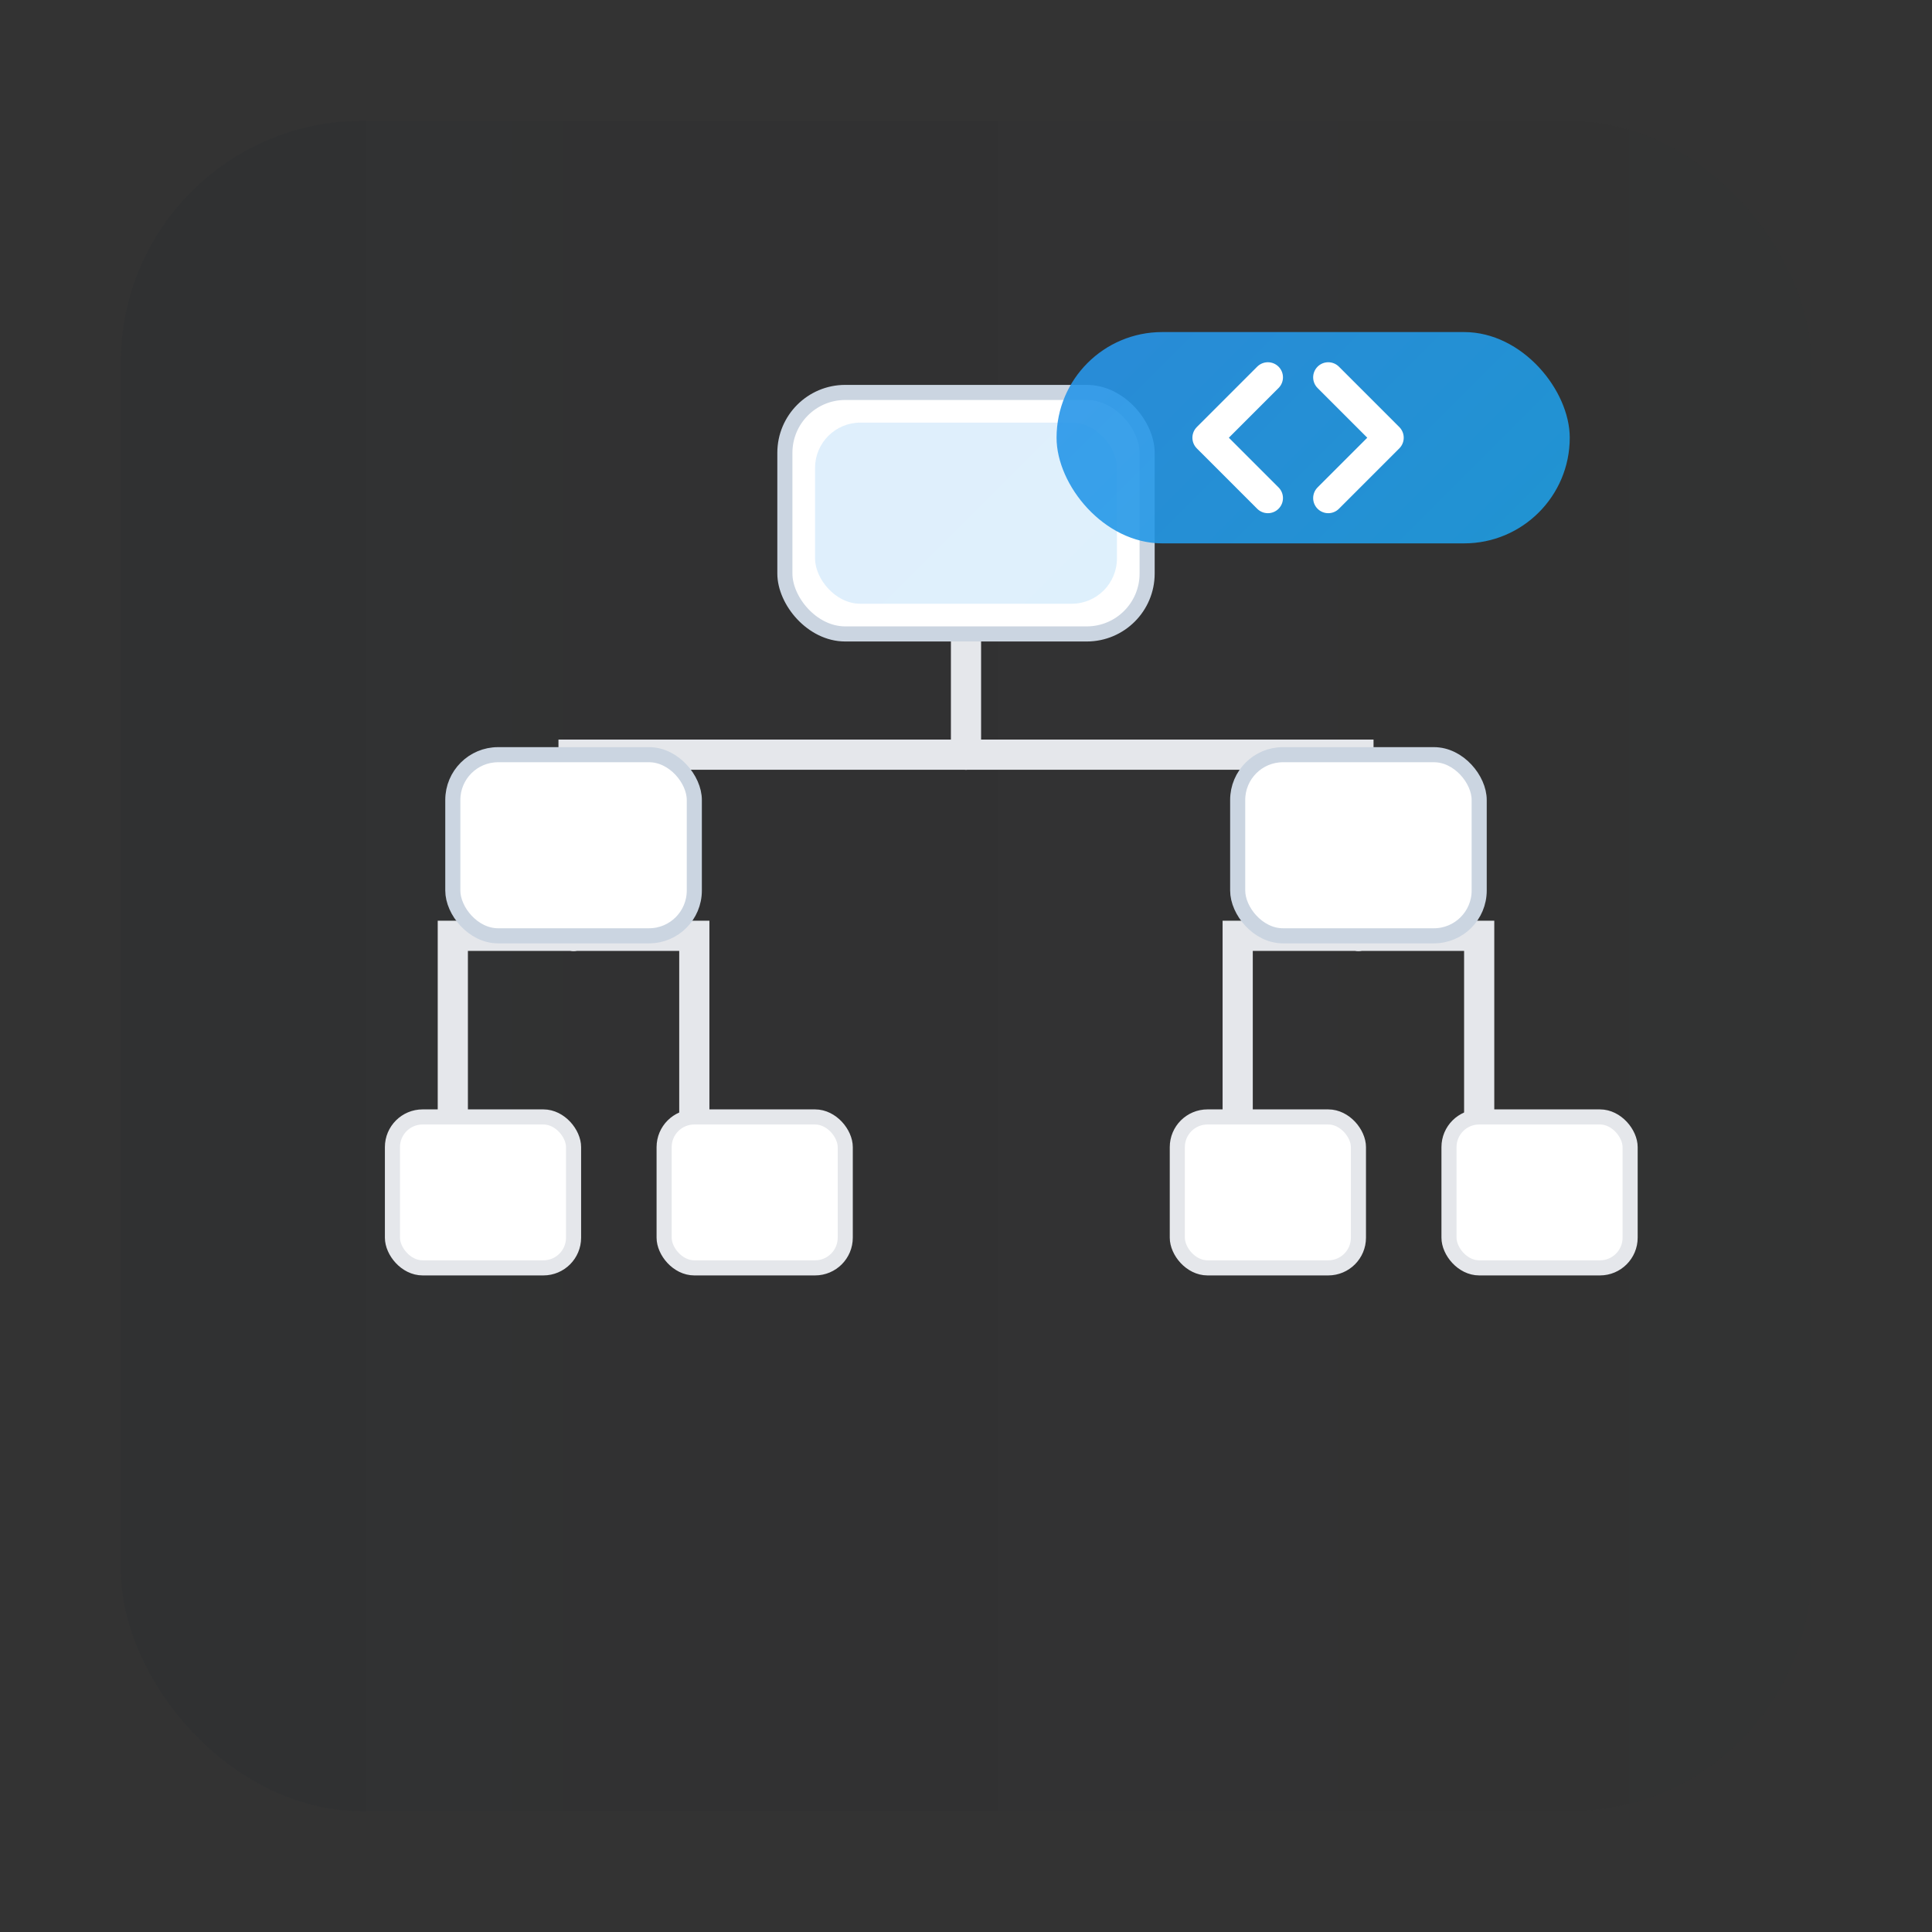
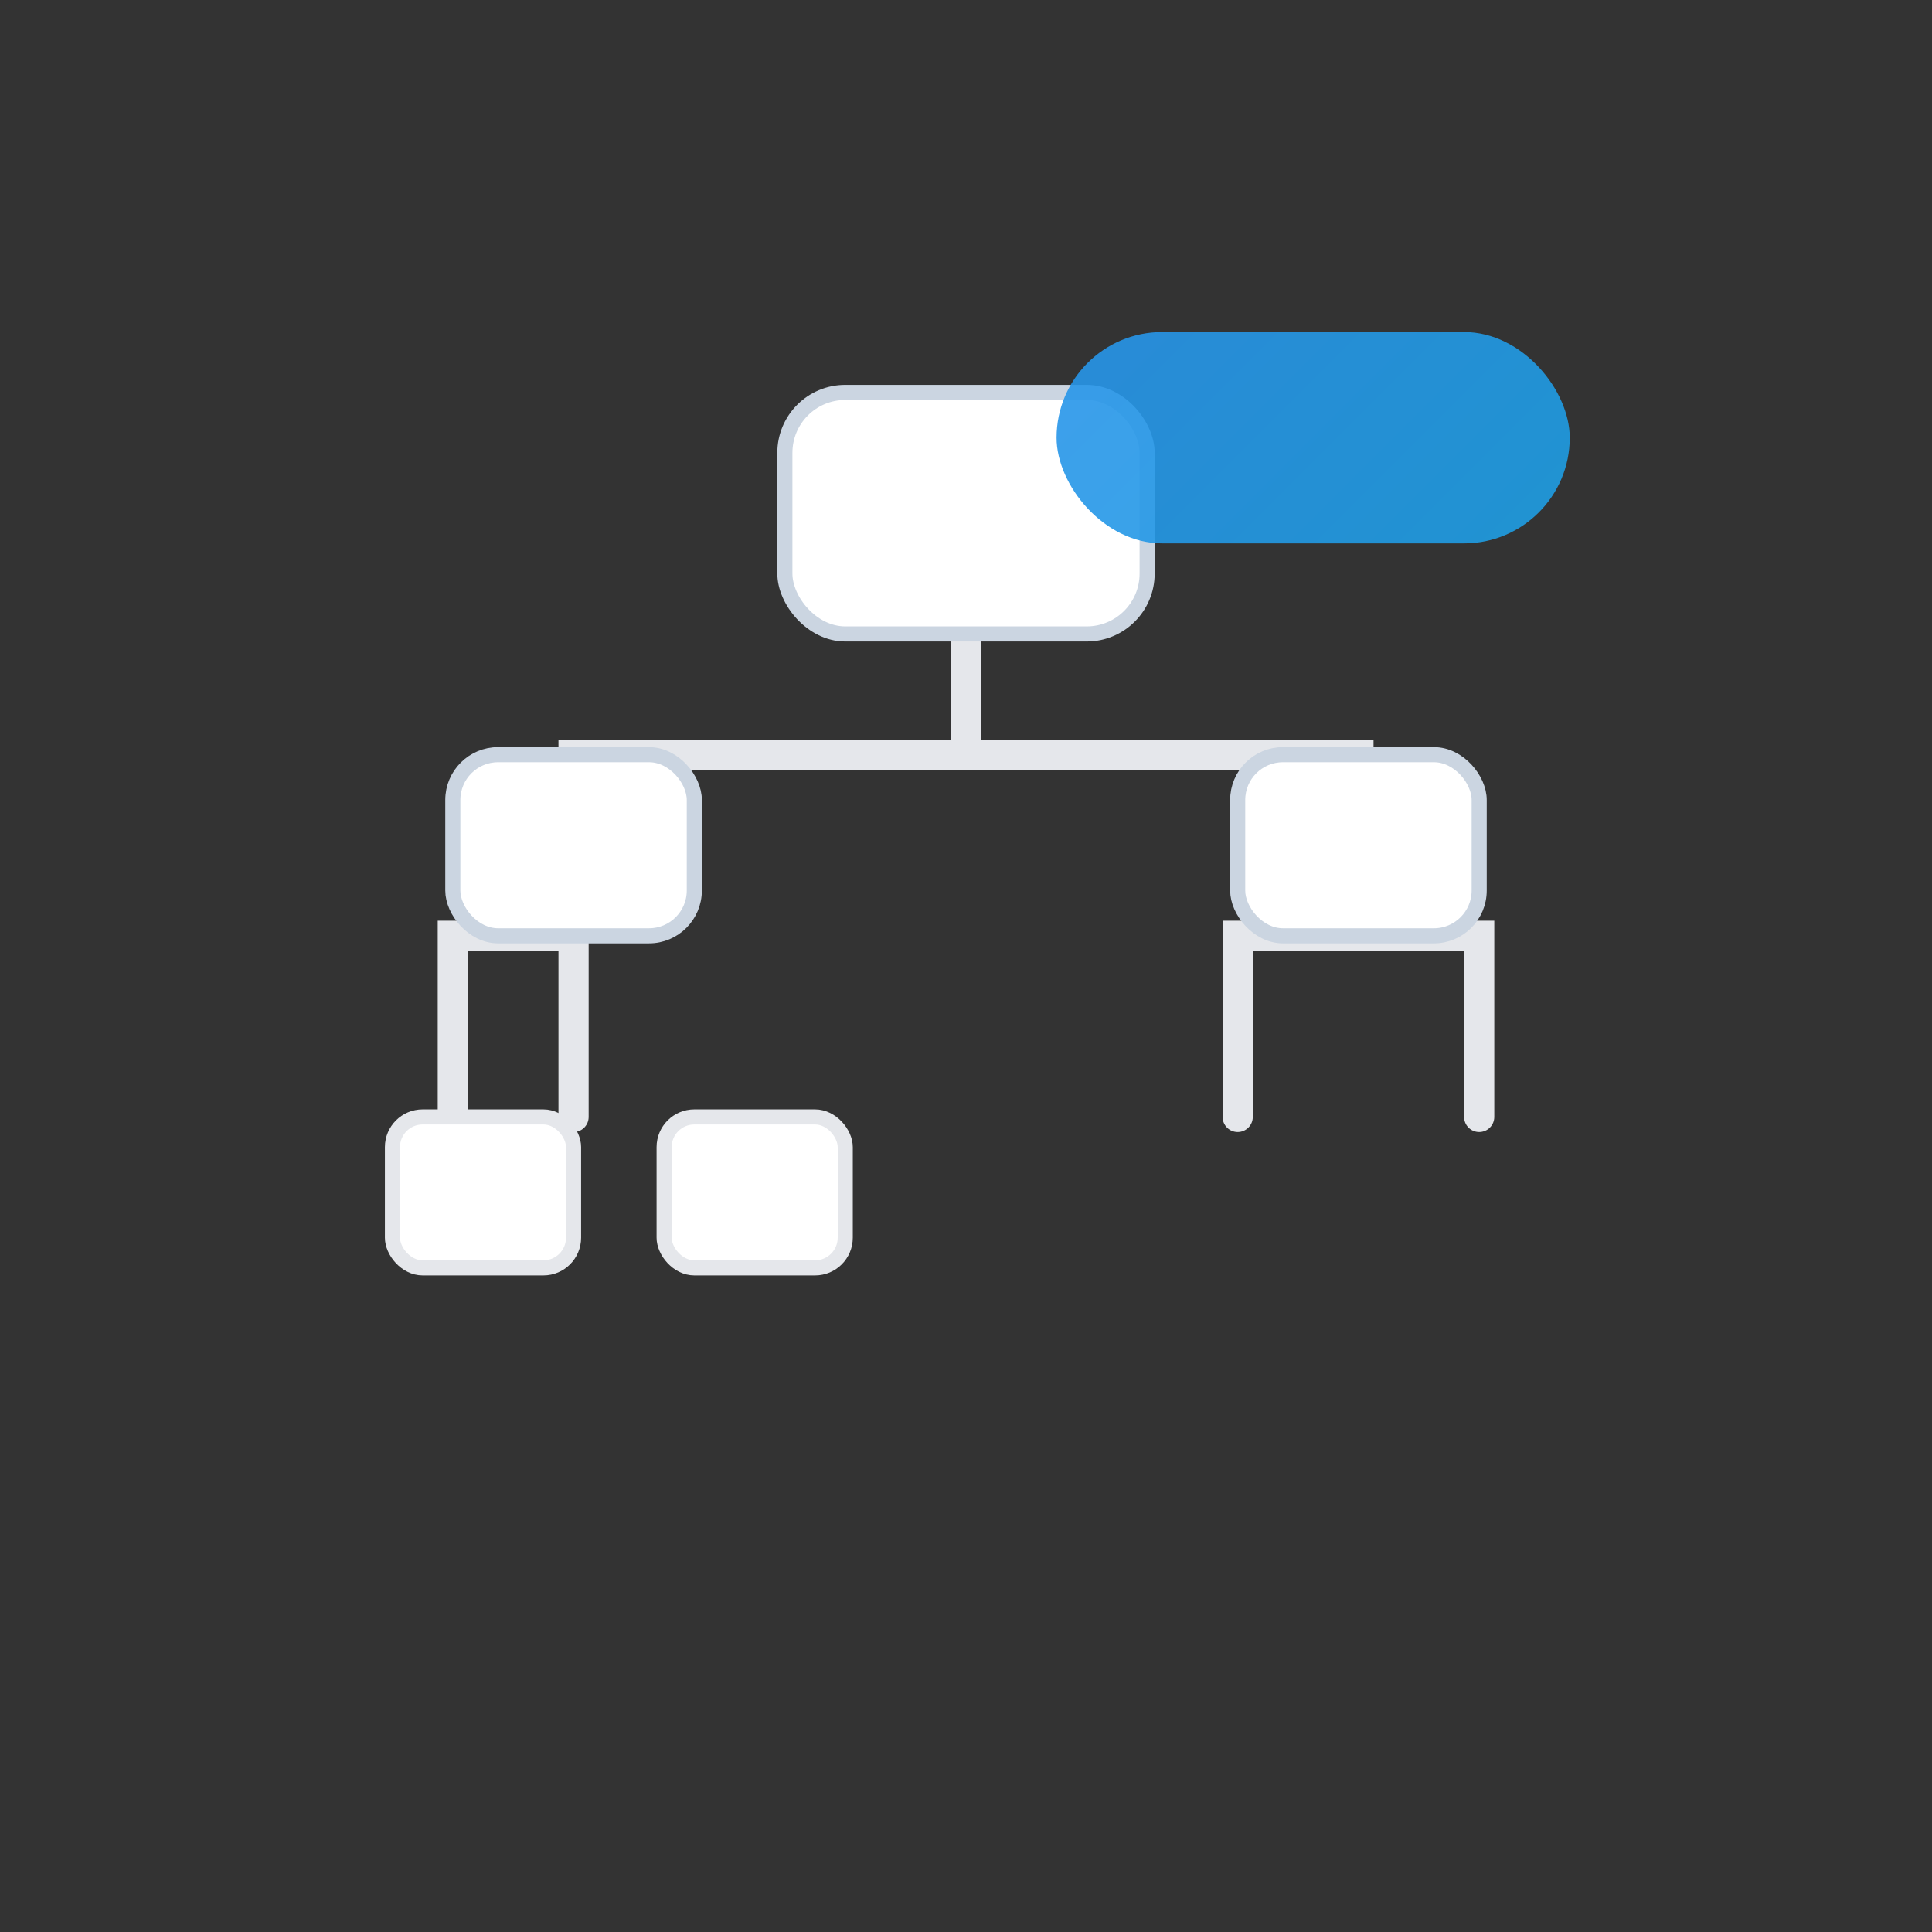
<svg xmlns="http://www.w3.org/2000/svg" width="128" height="128" viewBox="0 0 128 128" fill="none" role="img" aria-label="DOM icon">
  <rect x="0" y="0" width="128" height="128" fill="#333333" stroke="none" />
  <defs>
    <linearGradient id="dom-g1" x1="0" y1="0" x2="128" y2="128" gradientUnits="userSpaceOnUse">
      <stop offset="0" stop-color="#3B82F6" />
      <stop offset="1" stop-color="#06B6D4" />
    </linearGradient>
    <linearGradient id="dom-bg" x1="0" y1="0" x2="128" y2="0" gradientUnits="userSpaceOnUse">
      <stop offset="0" stop-color="#111827" stop-opacity="0.08" />
      <stop offset="1" stop-color="#111827" stop-opacity="0.02" />
    </linearGradient>
  </defs>
-   <rect x="8" y="8" width="112" height="112" rx="16" fill="url(#dom-bg)" />
  <g stroke="#E5E7EB" stroke-width="2" stroke-linecap="round">
    <path d="M64 38 V50" />
    <path d="M64 50 H38 V62" />
    <path d="M64 50 H90 V62" />
    <path d="M38 62 H30 V74" />
-     <path d="M38 62 H46 V74" />
+     <path d="M38 62 V74" />
    <path d="M90 62 H82 V74" />
    <path d="M90 62 H98 V74" />
  </g>
  <g>
    <rect x="52" y="26" width="24" height="16" rx="4" fill="#FFFFFF" stroke="#CBD5E1" />
-     <rect x="54" y="28" width="20" height="12" rx="3" fill="url(#dom-g1)" opacity="0.15" />
    <rect x="30" y="50" width="16" height="12" rx="3" fill="#FFFFFF" stroke="#CBD5E1" />
    <rect x="82" y="50" width="16" height="12" rx="3" fill="#FFFFFF" stroke="#CBD5E1" />
    <rect x="26" y="74" width="12" height="10" rx="2" fill="#FFFFFF" stroke="#E5E7EB" />
    <rect x="44" y="74" width="12" height="10" rx="2" fill="#FFFFFF" stroke="#E5E7EB" />
-     <rect x="78" y="74" width="12" height="10" rx="2" fill="#FFFFFF" stroke="#E5E7EB" />
-     <rect x="96" y="74" width="12" height="10" rx="2" fill="#FFFFFF" stroke="#E5E7EB" />
  </g>
  <g>
    <rect x="70" y="22" width="34" height="14" rx="7" fill="url(#dom-g1)" opacity="0.9" />
-     <path d="M80 29l4-4m0 8l-4-4m8-4l4 4m0 0l-4 4" stroke="#FFFFFF" stroke-width="2" stroke-linecap="round" stroke-linejoin="round" />
  </g>
</svg>